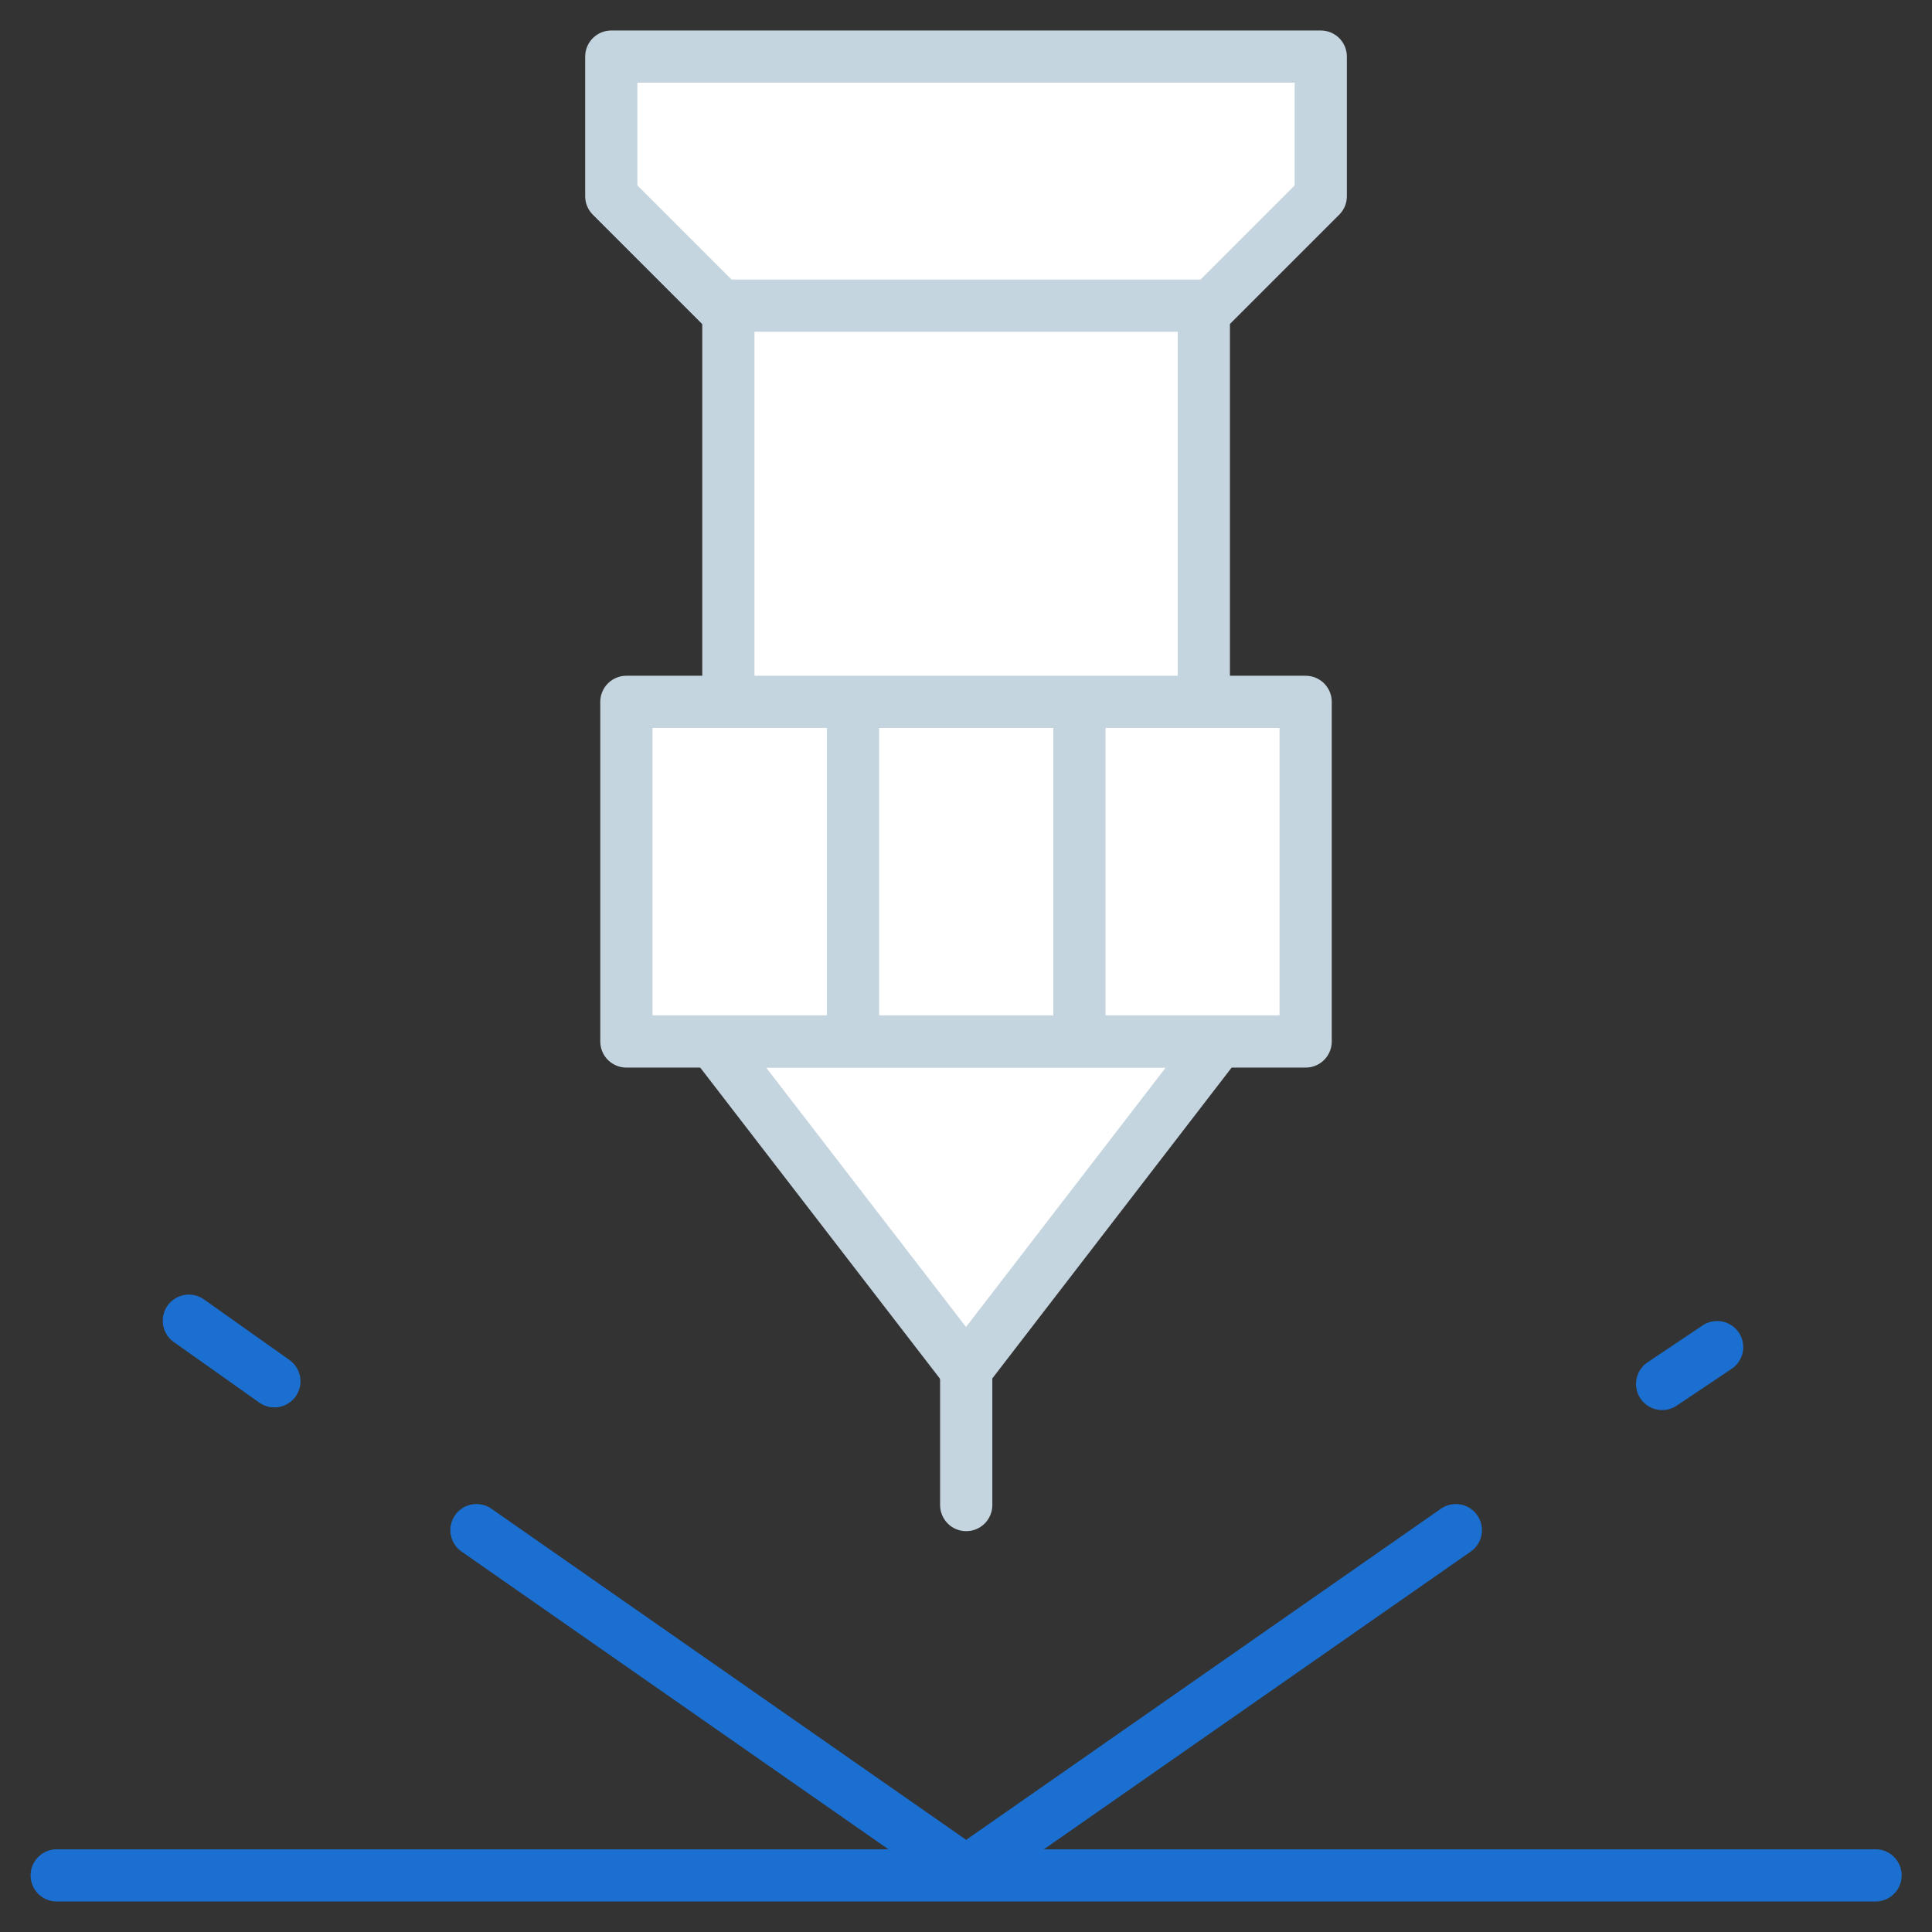
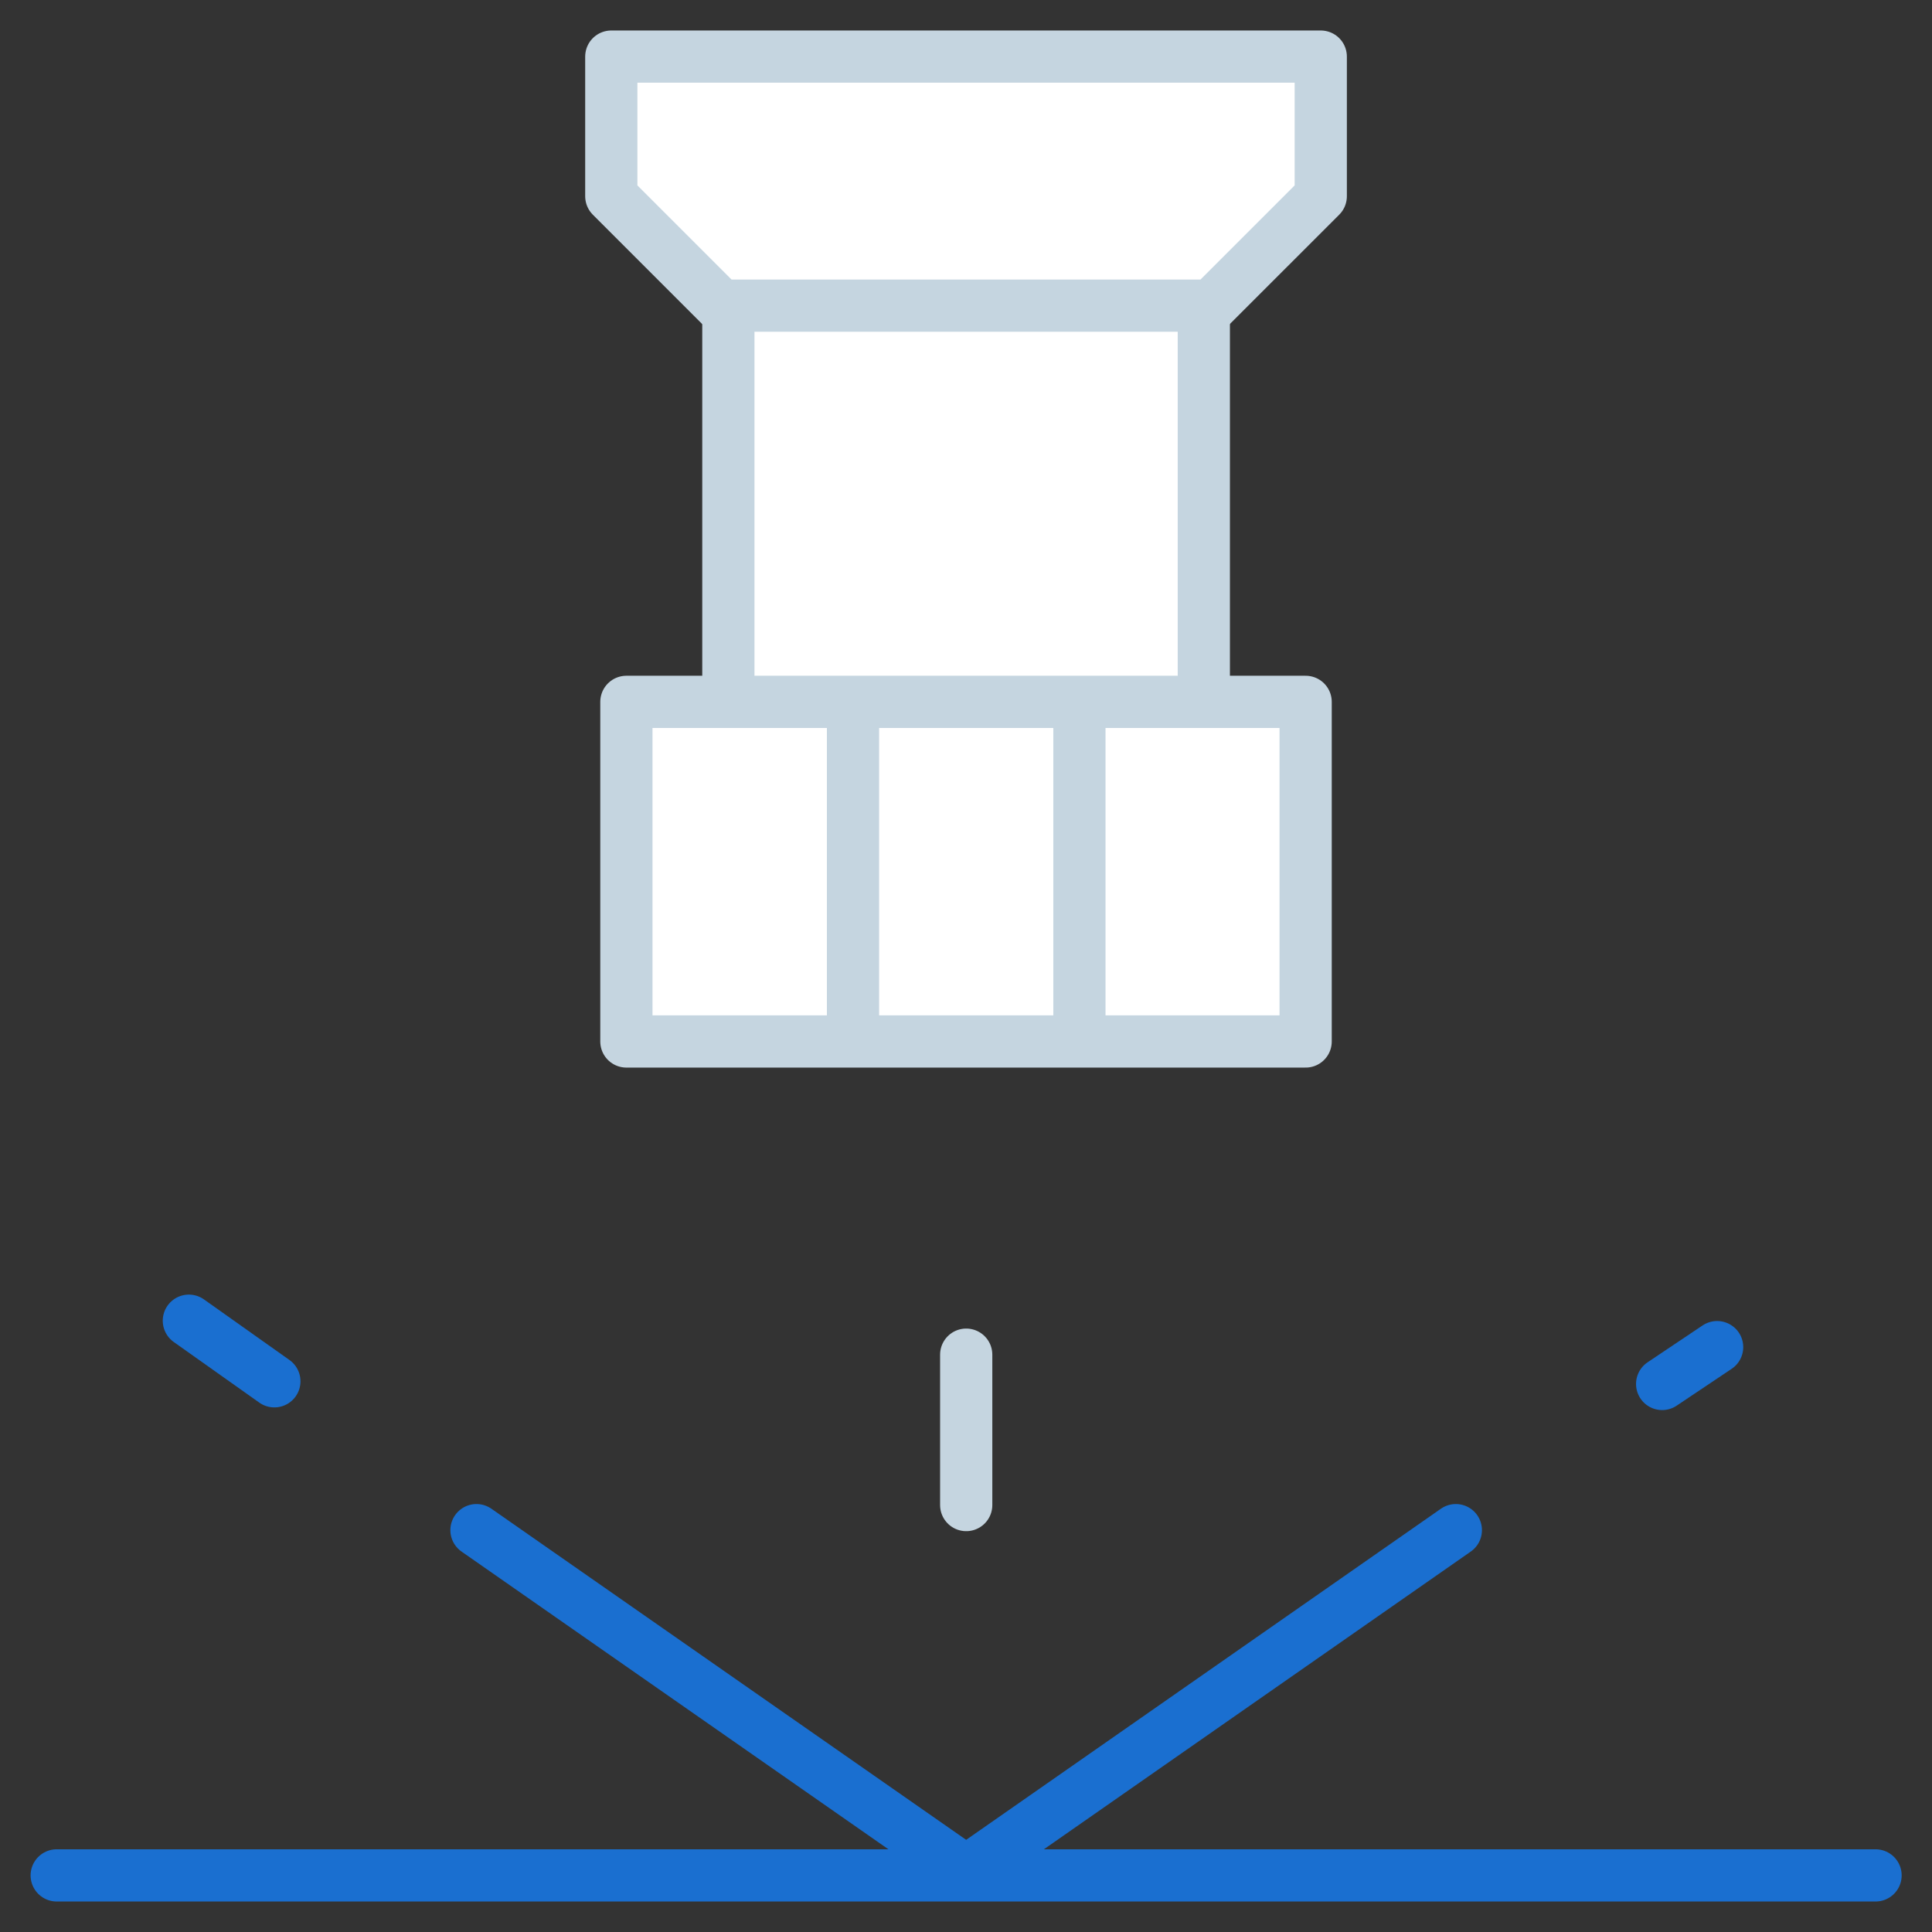
<svg xmlns="http://www.w3.org/2000/svg" width="74" height="74" viewBox="0 0 74 74" fill="none">
  <rect x="0" y="0" width="74" height="74" fill="#333333" stroke="none" />
  <mask id="mask0_46_1533" style="mask-type:luminance" maskUnits="userSpaceOnUse" x="0" y="0" width="74" height="74">
    <path d="M0 0H74V74H0V0Z" fill="white" />
  </mask>
  <g mask="url(#mask0_46_1533)">
    <path d="M2.172 71.832H71.838" stroke="#1A6FD0" stroke-width="2" stroke-miterlimit="22.926" stroke-linecap="round" stroke-linejoin="round" />
  </g>
-   <path d="M27.312 39.891H46.682L37.001 52.465L27.312 39.891Z" fill="white" stroke="#C5D5E0" stroke-width="2" stroke-miterlimit="22.926" stroke-linecap="round" stroke-linejoin="round" />
  <path d="M23.992 39.891H50.009V26.883H23.992V39.891Z" fill="white" stroke="#C5D5E0" stroke-width="2" stroke-miterlimit="22.926" stroke-linecap="round" stroke-linejoin="round" />
  <path d="M32.672 26.762V39.457" stroke="#C5D5E0" stroke-width="2" stroke-miterlimit="22.926" stroke-linecap="round" stroke-linejoin="round" />
  <path d="M41.344 27.762V39.457" stroke="#C5D5E0" stroke-width="2" stroke-miterlimit="22.926" stroke-linecap="round" stroke-linejoin="round" />
  <path d="M27.898 11.707V26.883H46.109V11.667" fill="white" />
  <path d="M27.898 11.707V26.883H46.109V11.667" stroke="#C5D5E0" stroke-width="2" stroke-miterlimit="22.926" stroke-linecap="round" stroke-linejoin="round" />
  <path d="M37.008 51.887V57.647" stroke="#C5D5E0" stroke-width="2" stroke-miterlimit="22.926" stroke-linecap="round" stroke-linejoin="round" />
  <path d="M27.605 11.707H46.396L50.588 7.516V2.168H23.414V7.516L27.605 11.707Z" fill="white" stroke="#C5D5E0" stroke-width="2" stroke-miterlimit="22.926" stroke-linecap="round" stroke-linejoin="round" />
  <path d="M37.004 71.688L18.25 58.608" stroke="#1A6FD0" stroke-width="2" stroke-miterlimit="22.926" stroke-linecap="round" stroke-linejoin="round" />
  <path d="M37.008 71.688L55.762 58.608" stroke="#1A6FD0" stroke-width="2" stroke-miterlimit="22.926" stroke-linecap="round" stroke-linejoin="round" />
  <path d="M63.664 53.009L65.77 51.598" stroke="#1A6FD0" stroke-width="2" stroke-miterlimit="22.926" stroke-linecap="round" stroke-linejoin="round" />
  <path d="M10.509 52.907L7.234 50.586" stroke="#1A6FD0" stroke-width="2" stroke-miterlimit="22.926" stroke-linecap="round" stroke-linejoin="round" />
</svg>